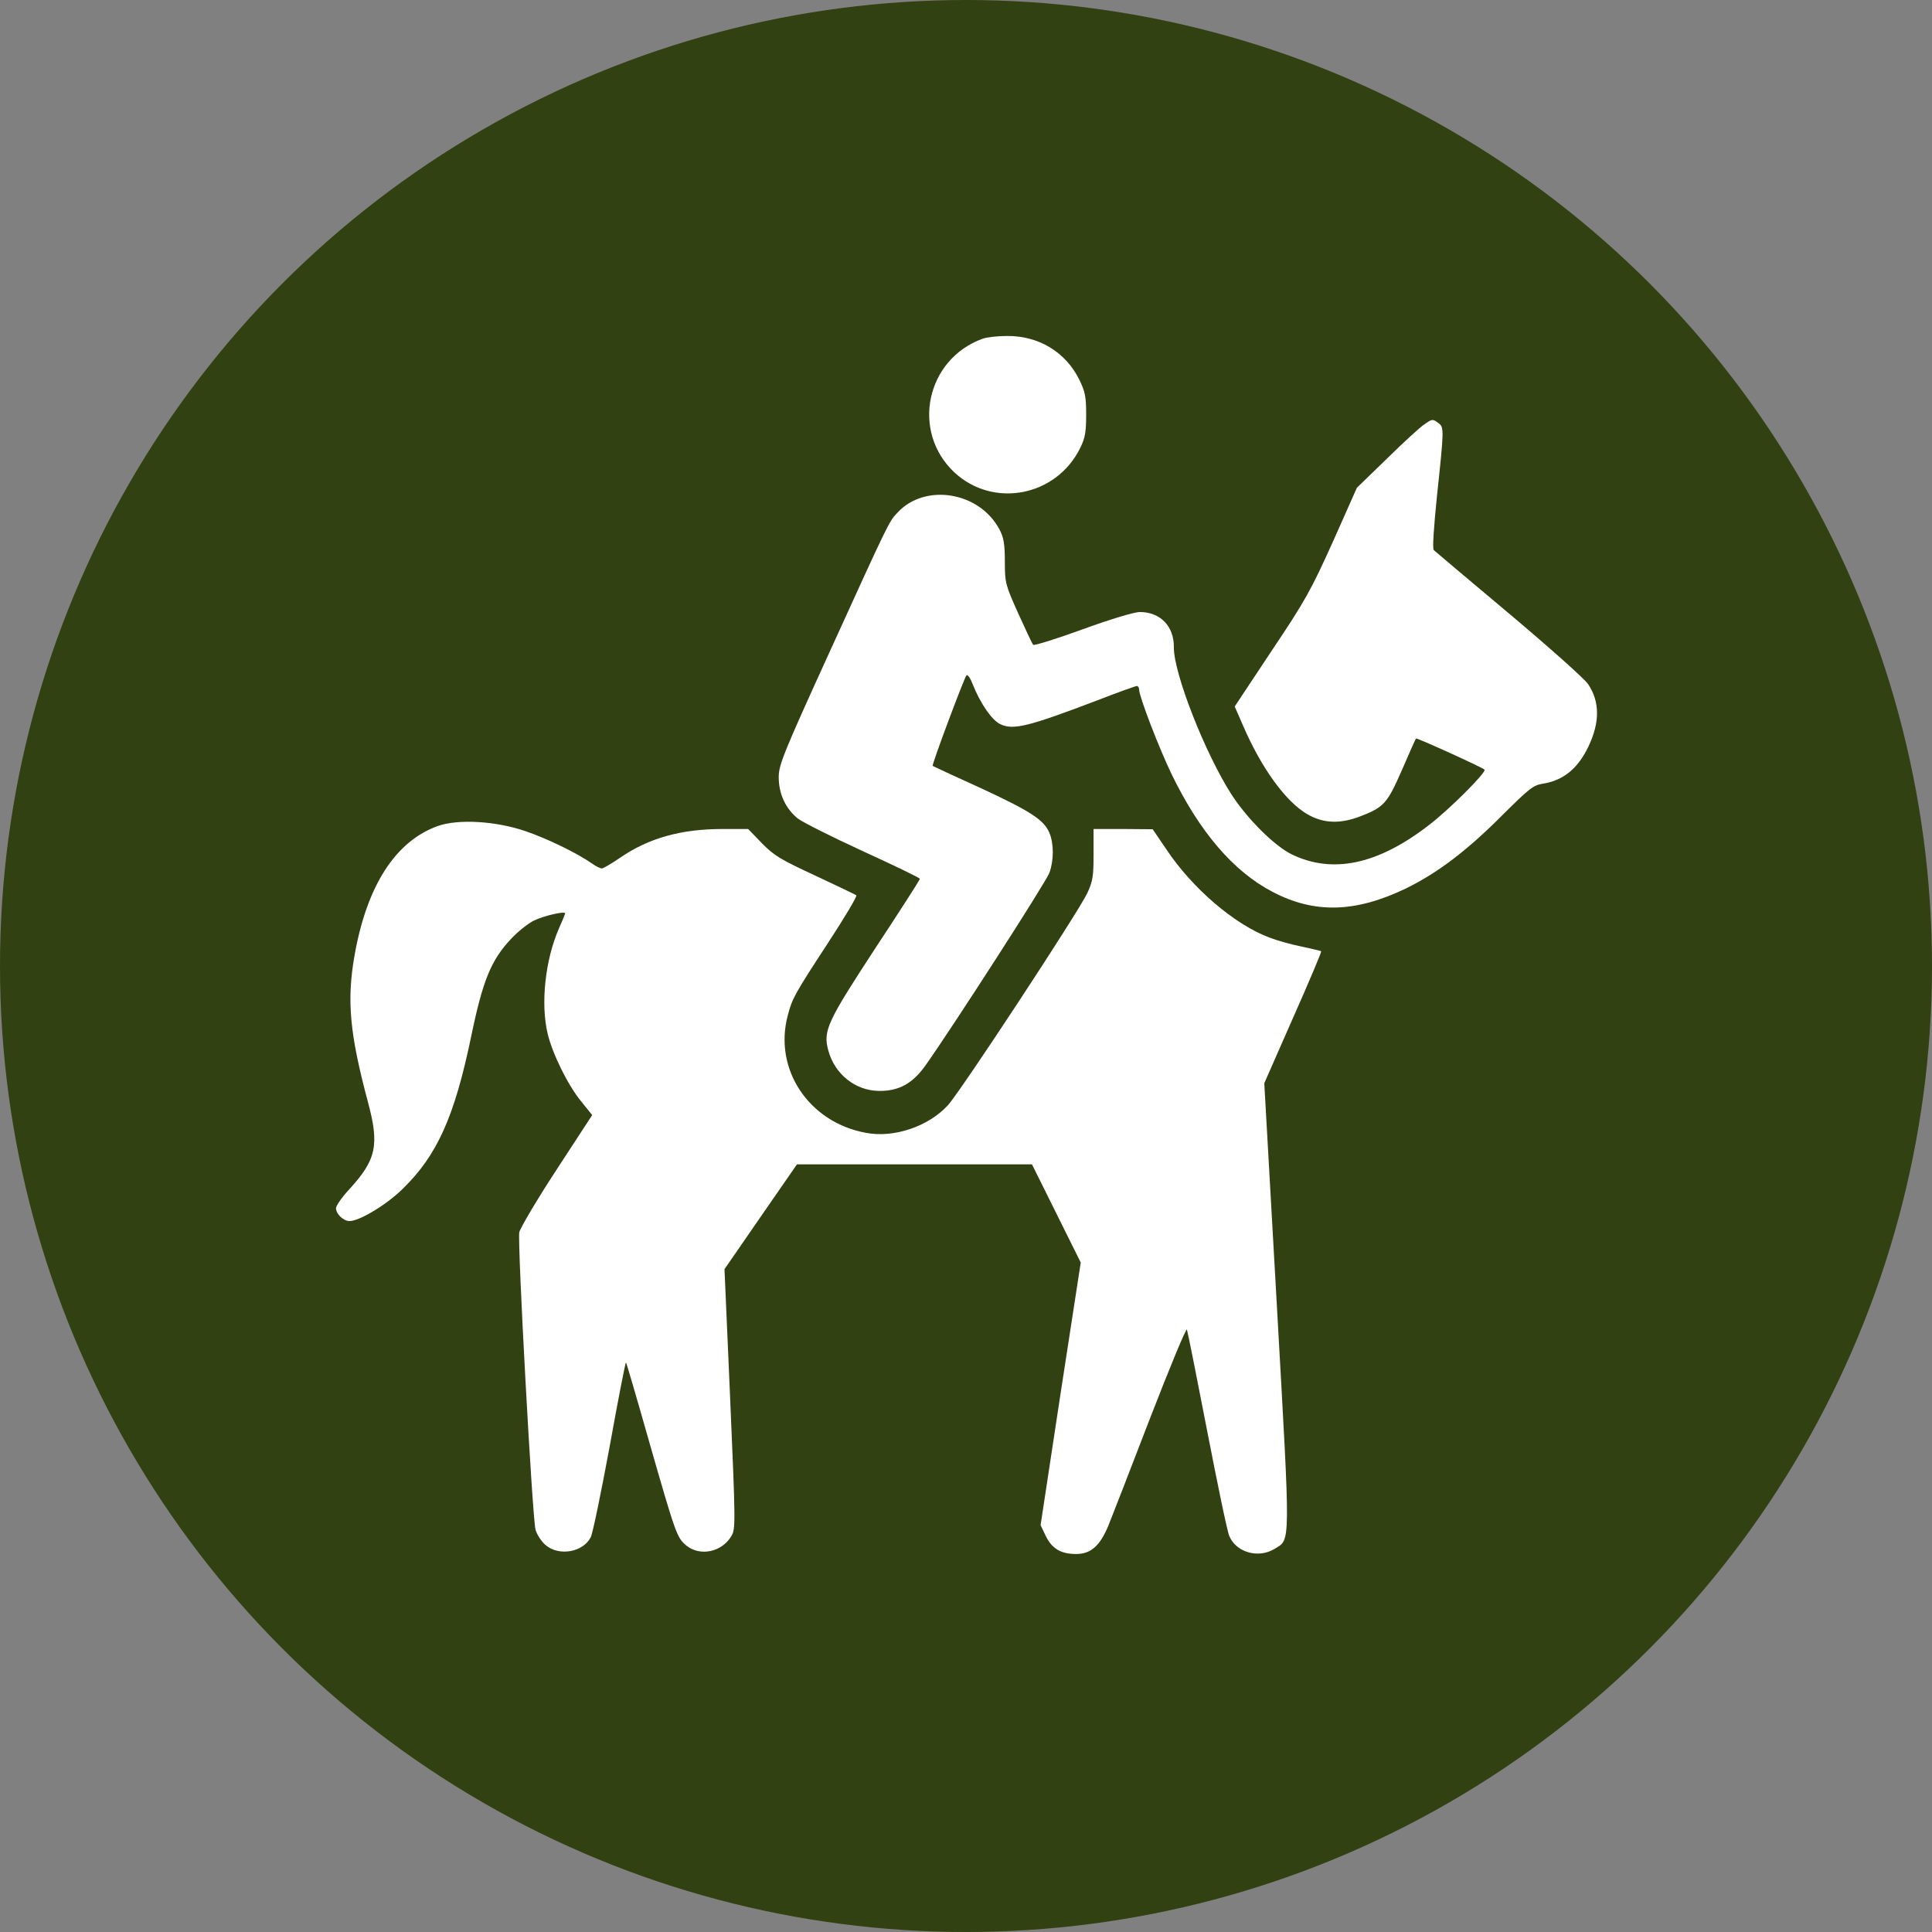
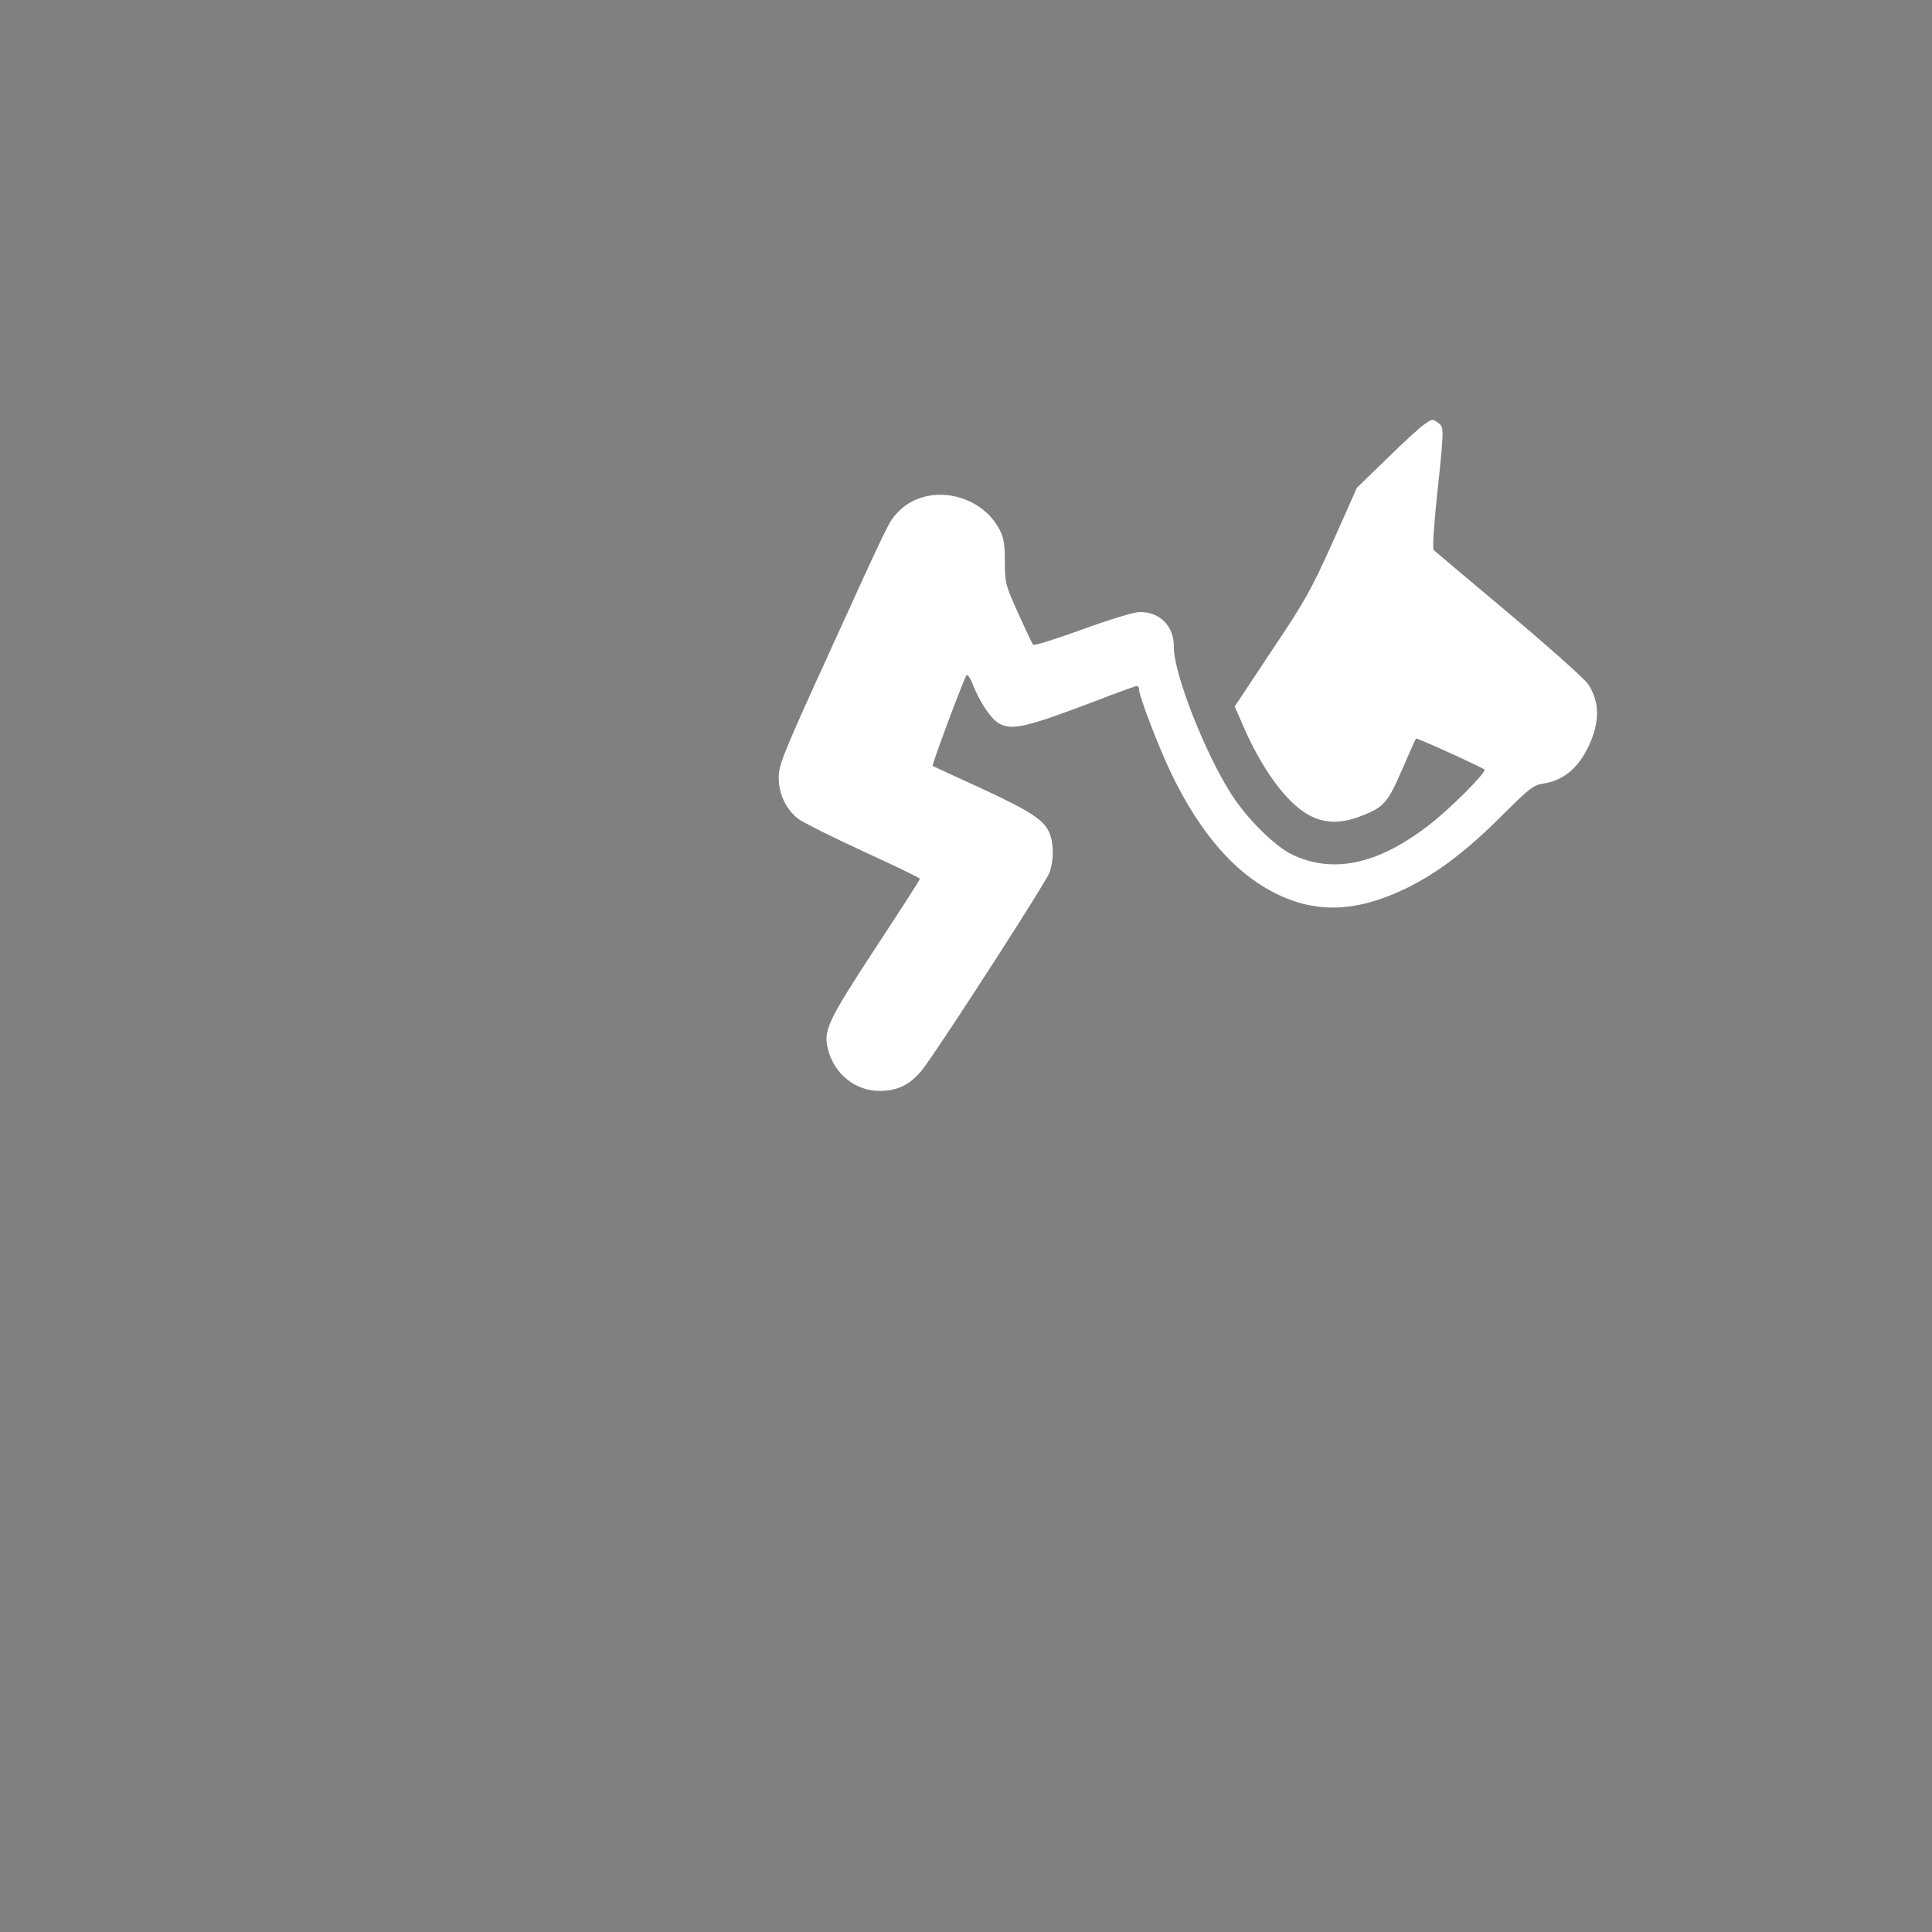
<svg xmlns="http://www.w3.org/2000/svg" width="46" height="46" viewBox="0 0 46 46" fill="none">
  <rect x="0" y="0" width="46" height="46" fill="#808080" stroke="none" />
-   <circle cx="23" cy="23" r="23" fill="#314111" />
-   <path d="M23.397 8.064C22.048 8.552 21.685 10.272 22.723 11.247C23.65 12.11 25.151 11.822 25.72 10.665C25.838 10.425 25.861 10.284 25.861 9.873C25.861 9.444 25.838 9.327 25.697 9.039C25.374 8.381 24.723 7.988 23.966 8C23.749 8 23.497 8.029 23.397 8.064Z" fill="white" />
  <path d="M33.921 10.098C33.833 10.151 33.434 10.515 33.035 10.908L32.307 11.613L31.738 12.893C31.216 14.049 31.082 14.296 30.278 15.494L29.398 16.821L29.592 17.267C30.032 18.289 30.612 19.087 31.128 19.387C31.504 19.604 31.897 19.621 32.366 19.445C32.953 19.222 33.029 19.134 33.381 18.33C33.557 17.925 33.704 17.59 33.715 17.584C33.733 17.561 35.293 18.271 35.346 18.324C35.405 18.377 34.49 19.293 34.014 19.651C32.806 20.584 31.733 20.813 30.759 20.344C30.348 20.144 29.697 19.498 29.322 18.917C28.694 17.942 27.943 16.028 27.949 15.412C27.955 14.912 27.627 14.572 27.14 14.572C27.005 14.572 26.442 14.742 25.779 14.983C25.151 15.212 24.623 15.376 24.6 15.353C24.576 15.329 24.418 14.989 24.242 14.601C23.937 13.92 23.925 13.879 23.925 13.368C23.925 12.945 23.896 12.793 23.796 12.605C23.321 11.707 22.025 11.495 21.368 12.206C21.168 12.417 21.18 12.388 19.755 15.517C18.646 17.948 18.541 18.212 18.541 18.506C18.541 18.893 18.699 19.246 18.992 19.486C19.104 19.575 19.808 19.927 20.547 20.267C21.292 20.608 21.902 20.901 21.902 20.925C21.902 20.948 21.427 21.688 20.846 22.569C19.69 24.336 19.596 24.542 19.72 25.006C19.872 25.575 20.365 25.969 20.928 25.974C21.403 25.98 21.732 25.798 22.042 25.358C22.694 24.436 24.917 20.984 24.987 20.778C25.093 20.485 25.093 20.085 24.987 19.833C24.858 19.522 24.541 19.316 23.351 18.764C22.729 18.482 22.212 18.242 22.207 18.236C22.177 18.218 22.957 16.14 23.01 16.081C23.04 16.052 23.104 16.145 23.157 16.286C23.339 16.744 23.614 17.149 23.82 17.244C24.125 17.39 24.494 17.296 26.113 16.68C26.612 16.486 27.04 16.333 27.069 16.333C27.099 16.333 27.122 16.375 27.122 16.421C27.122 16.58 27.597 17.819 27.902 18.447C28.565 19.809 29.363 20.743 30.29 21.23C31.293 21.759 32.272 21.735 33.486 21.148C34.237 20.778 34.935 20.25 35.792 19.387C36.408 18.776 36.507 18.694 36.736 18.659C37.223 18.582 37.569 18.3 37.821 17.772C38.097 17.191 38.091 16.703 37.81 16.286C37.722 16.157 36.871 15.4 35.921 14.601C34.971 13.803 34.167 13.127 34.138 13.098C34.102 13.069 34.138 12.552 34.214 11.806C34.384 10.215 34.384 10.174 34.249 10.074C34.108 9.969 34.102 9.974 33.921 10.098Z" fill="white" />
-   <path d="M10.423 19.667C9.414 20.031 8.733 21.088 8.44 22.756C8.252 23.83 8.328 24.617 8.757 26.226C9.038 27.265 8.962 27.611 8.317 28.316C8.141 28.504 8 28.709 8 28.768C8 28.903 8.176 29.073 8.323 29.073C8.557 29.073 9.202 28.686 9.584 28.31C10.411 27.506 10.821 26.59 11.22 24.67C11.496 23.337 11.695 22.855 12.171 22.351C12.323 22.186 12.569 21.992 12.704 21.922C12.945 21.804 13.455 21.687 13.455 21.746C13.455 21.763 13.391 21.922 13.309 22.104C12.98 22.855 12.869 23.895 13.039 24.611C13.156 25.098 13.52 25.832 13.825 26.208L14.1 26.549L13.25 27.852C12.781 28.568 12.388 29.238 12.364 29.338C12.317 29.59 12.675 36.149 12.751 36.425C12.787 36.542 12.892 36.706 12.992 36.789C13.309 37.059 13.883 36.959 14.065 36.601C14.112 36.513 14.312 35.538 14.517 34.434C14.716 33.324 14.892 32.432 14.904 32.438C14.916 32.45 15.162 33.289 15.45 34.305C16.089 36.536 16.118 36.607 16.335 36.794C16.664 37.065 17.186 36.959 17.415 36.571C17.514 36.407 17.514 36.272 17.385 33.307L17.25 30.218L18.113 28.968L18.975 27.723H21.773H24.571L25.151 28.891L25.732 30.06L25.251 33.184L24.776 36.313L24.899 36.571C25.046 36.871 25.257 37 25.621 37C25.967 37 26.184 36.812 26.383 36.342C26.465 36.137 26.917 34.98 27.381 33.771C27.85 32.561 28.243 31.61 28.26 31.657C28.278 31.704 28.495 32.79 28.741 34.064C28.988 35.338 29.222 36.472 29.269 36.571C29.428 36.959 29.956 37.112 30.337 36.883C30.736 36.636 30.73 36.935 30.401 31.076L30.102 25.791L30.789 24.229C31.17 23.372 31.469 22.662 31.457 22.65C31.445 22.638 31.234 22.591 30.994 22.538C30.753 22.491 30.401 22.392 30.22 22.321C29.392 22.01 28.389 21.153 27.768 20.219L27.445 19.744L26.741 19.738H26.037V20.337C26.037 20.865 26.02 20.982 25.885 21.27C25.668 21.728 22.864 25.997 22.565 26.32C22.096 26.825 21.28 27.101 20.611 26.971C19.251 26.719 18.412 25.451 18.758 24.171C18.863 23.771 18.916 23.672 19.726 22.433C20.113 21.84 20.412 21.34 20.389 21.317C20.365 21.299 19.925 21.088 19.409 20.847C18.588 20.466 18.429 20.372 18.142 20.078L17.813 19.738H17.203C16.218 19.738 15.444 19.955 14.769 20.419C14.564 20.56 14.364 20.677 14.329 20.677C14.294 20.677 14.194 20.63 14.112 20.571C13.737 20.307 13.027 19.967 12.517 19.791C11.795 19.544 10.904 19.497 10.423 19.667Z" fill="white" />
</svg>